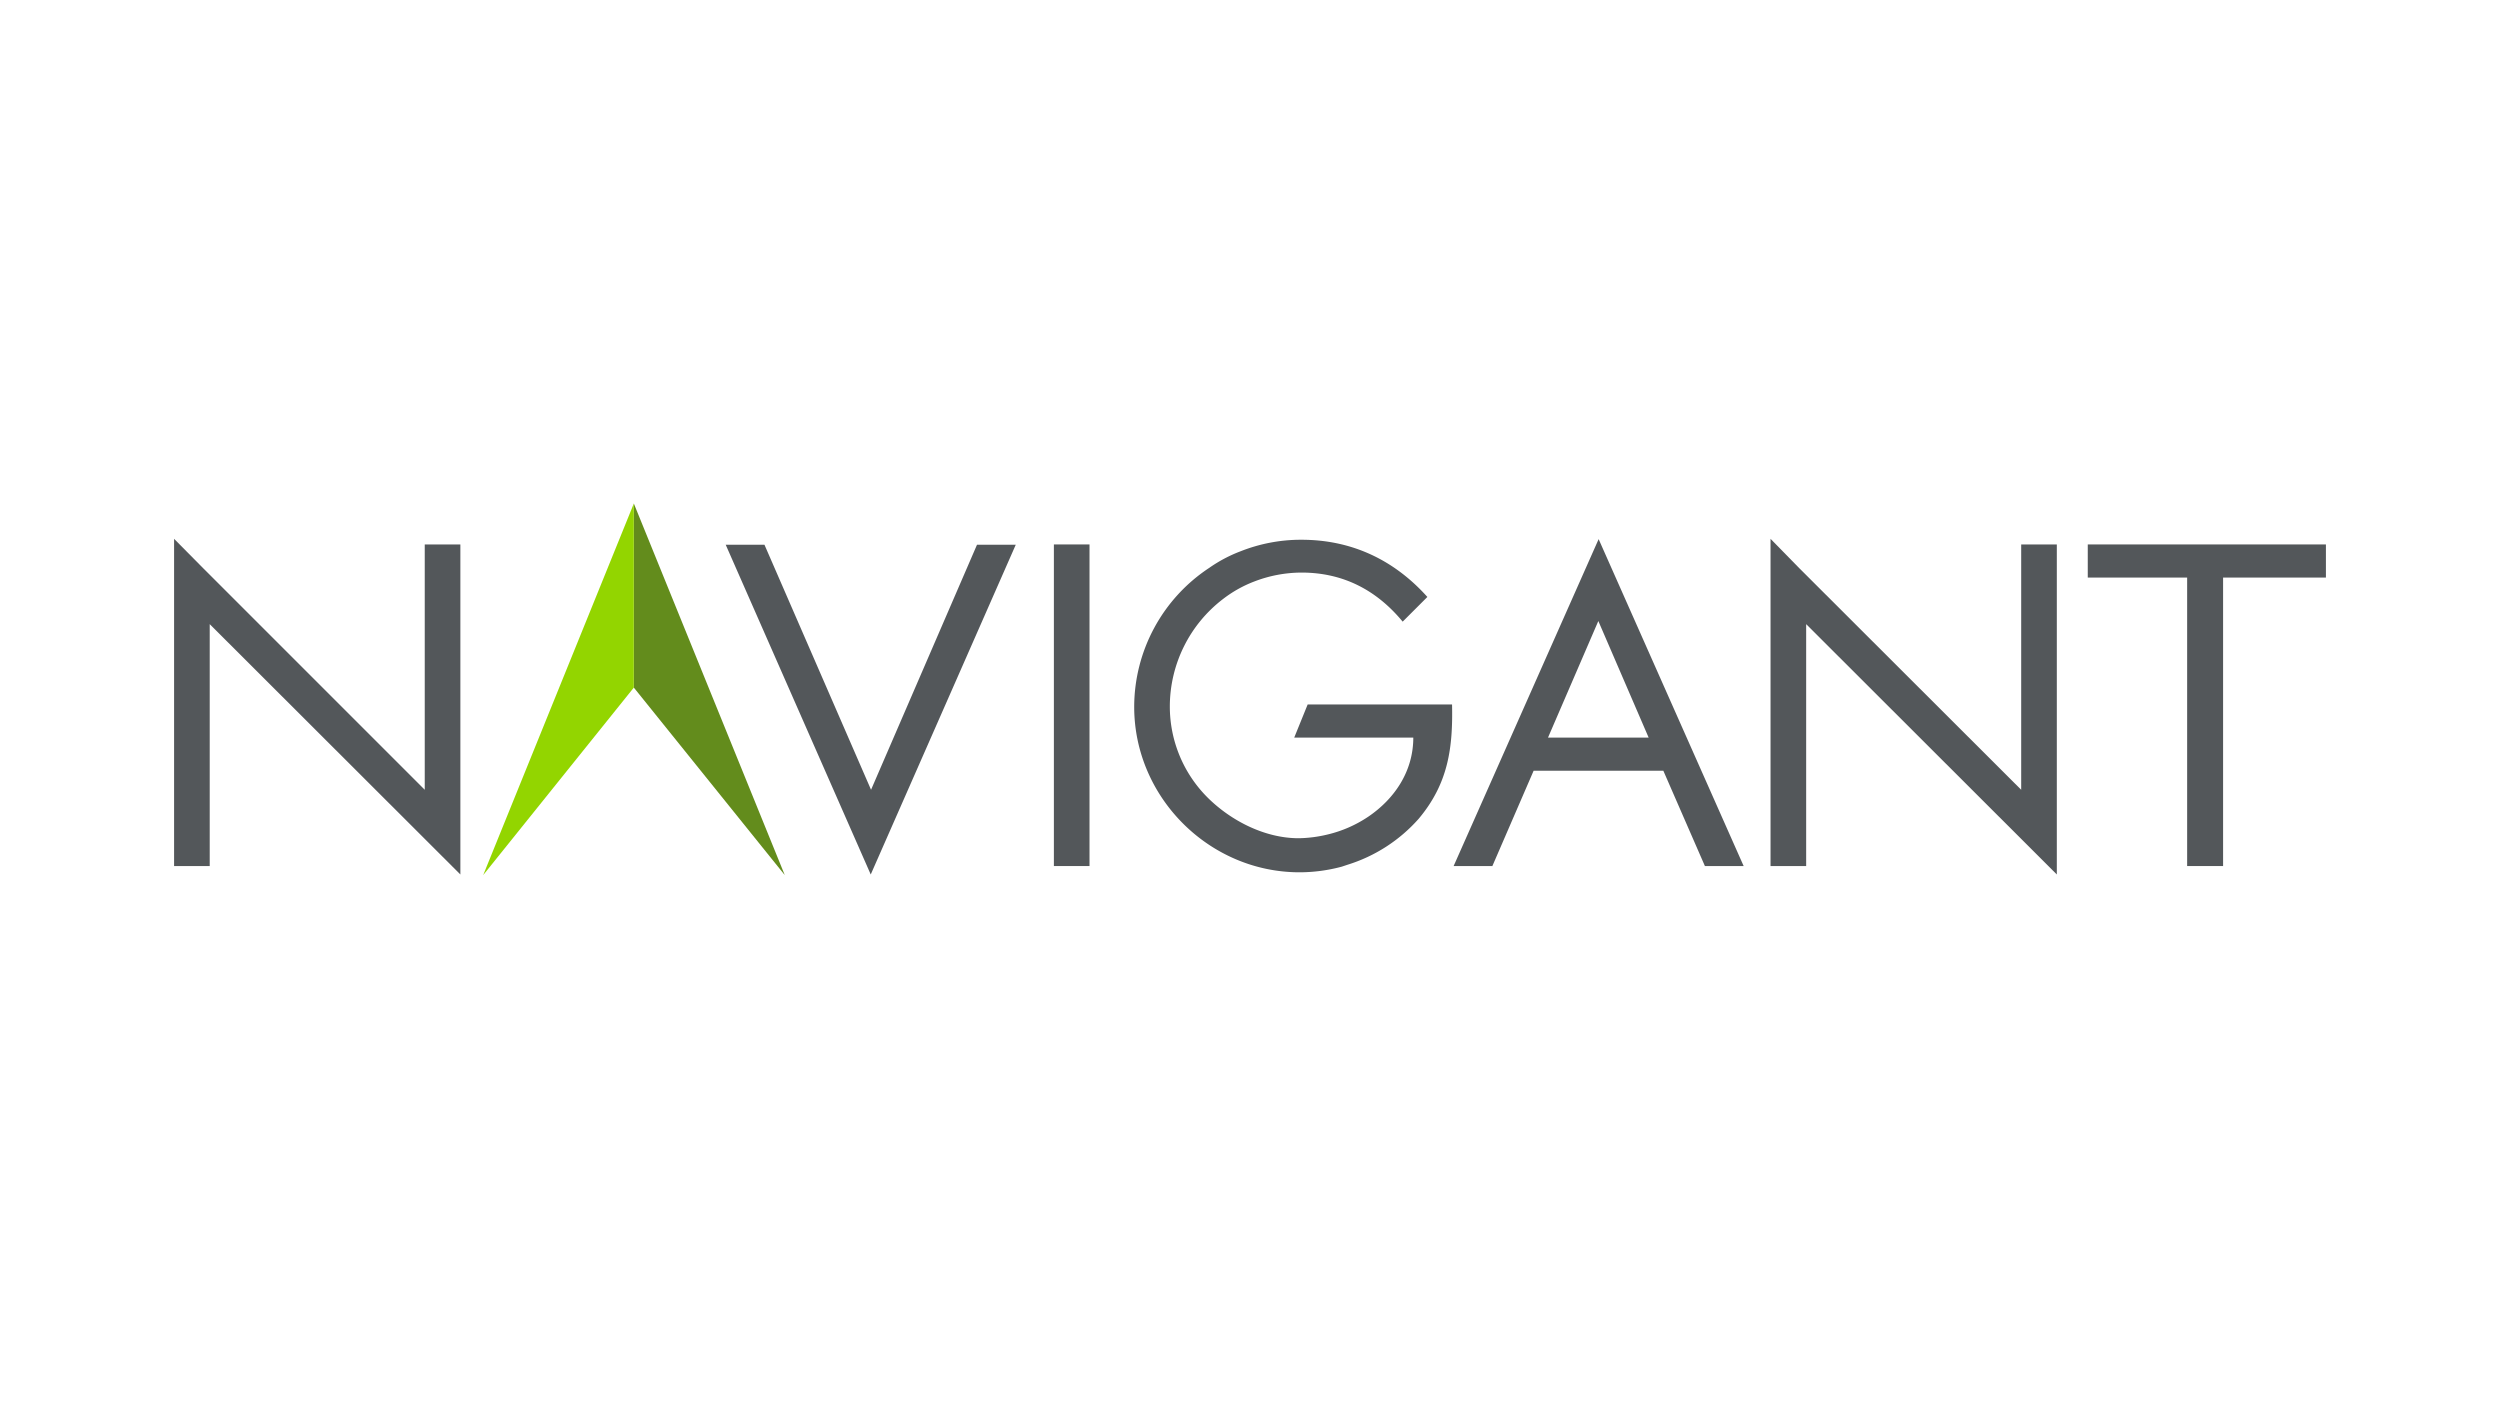
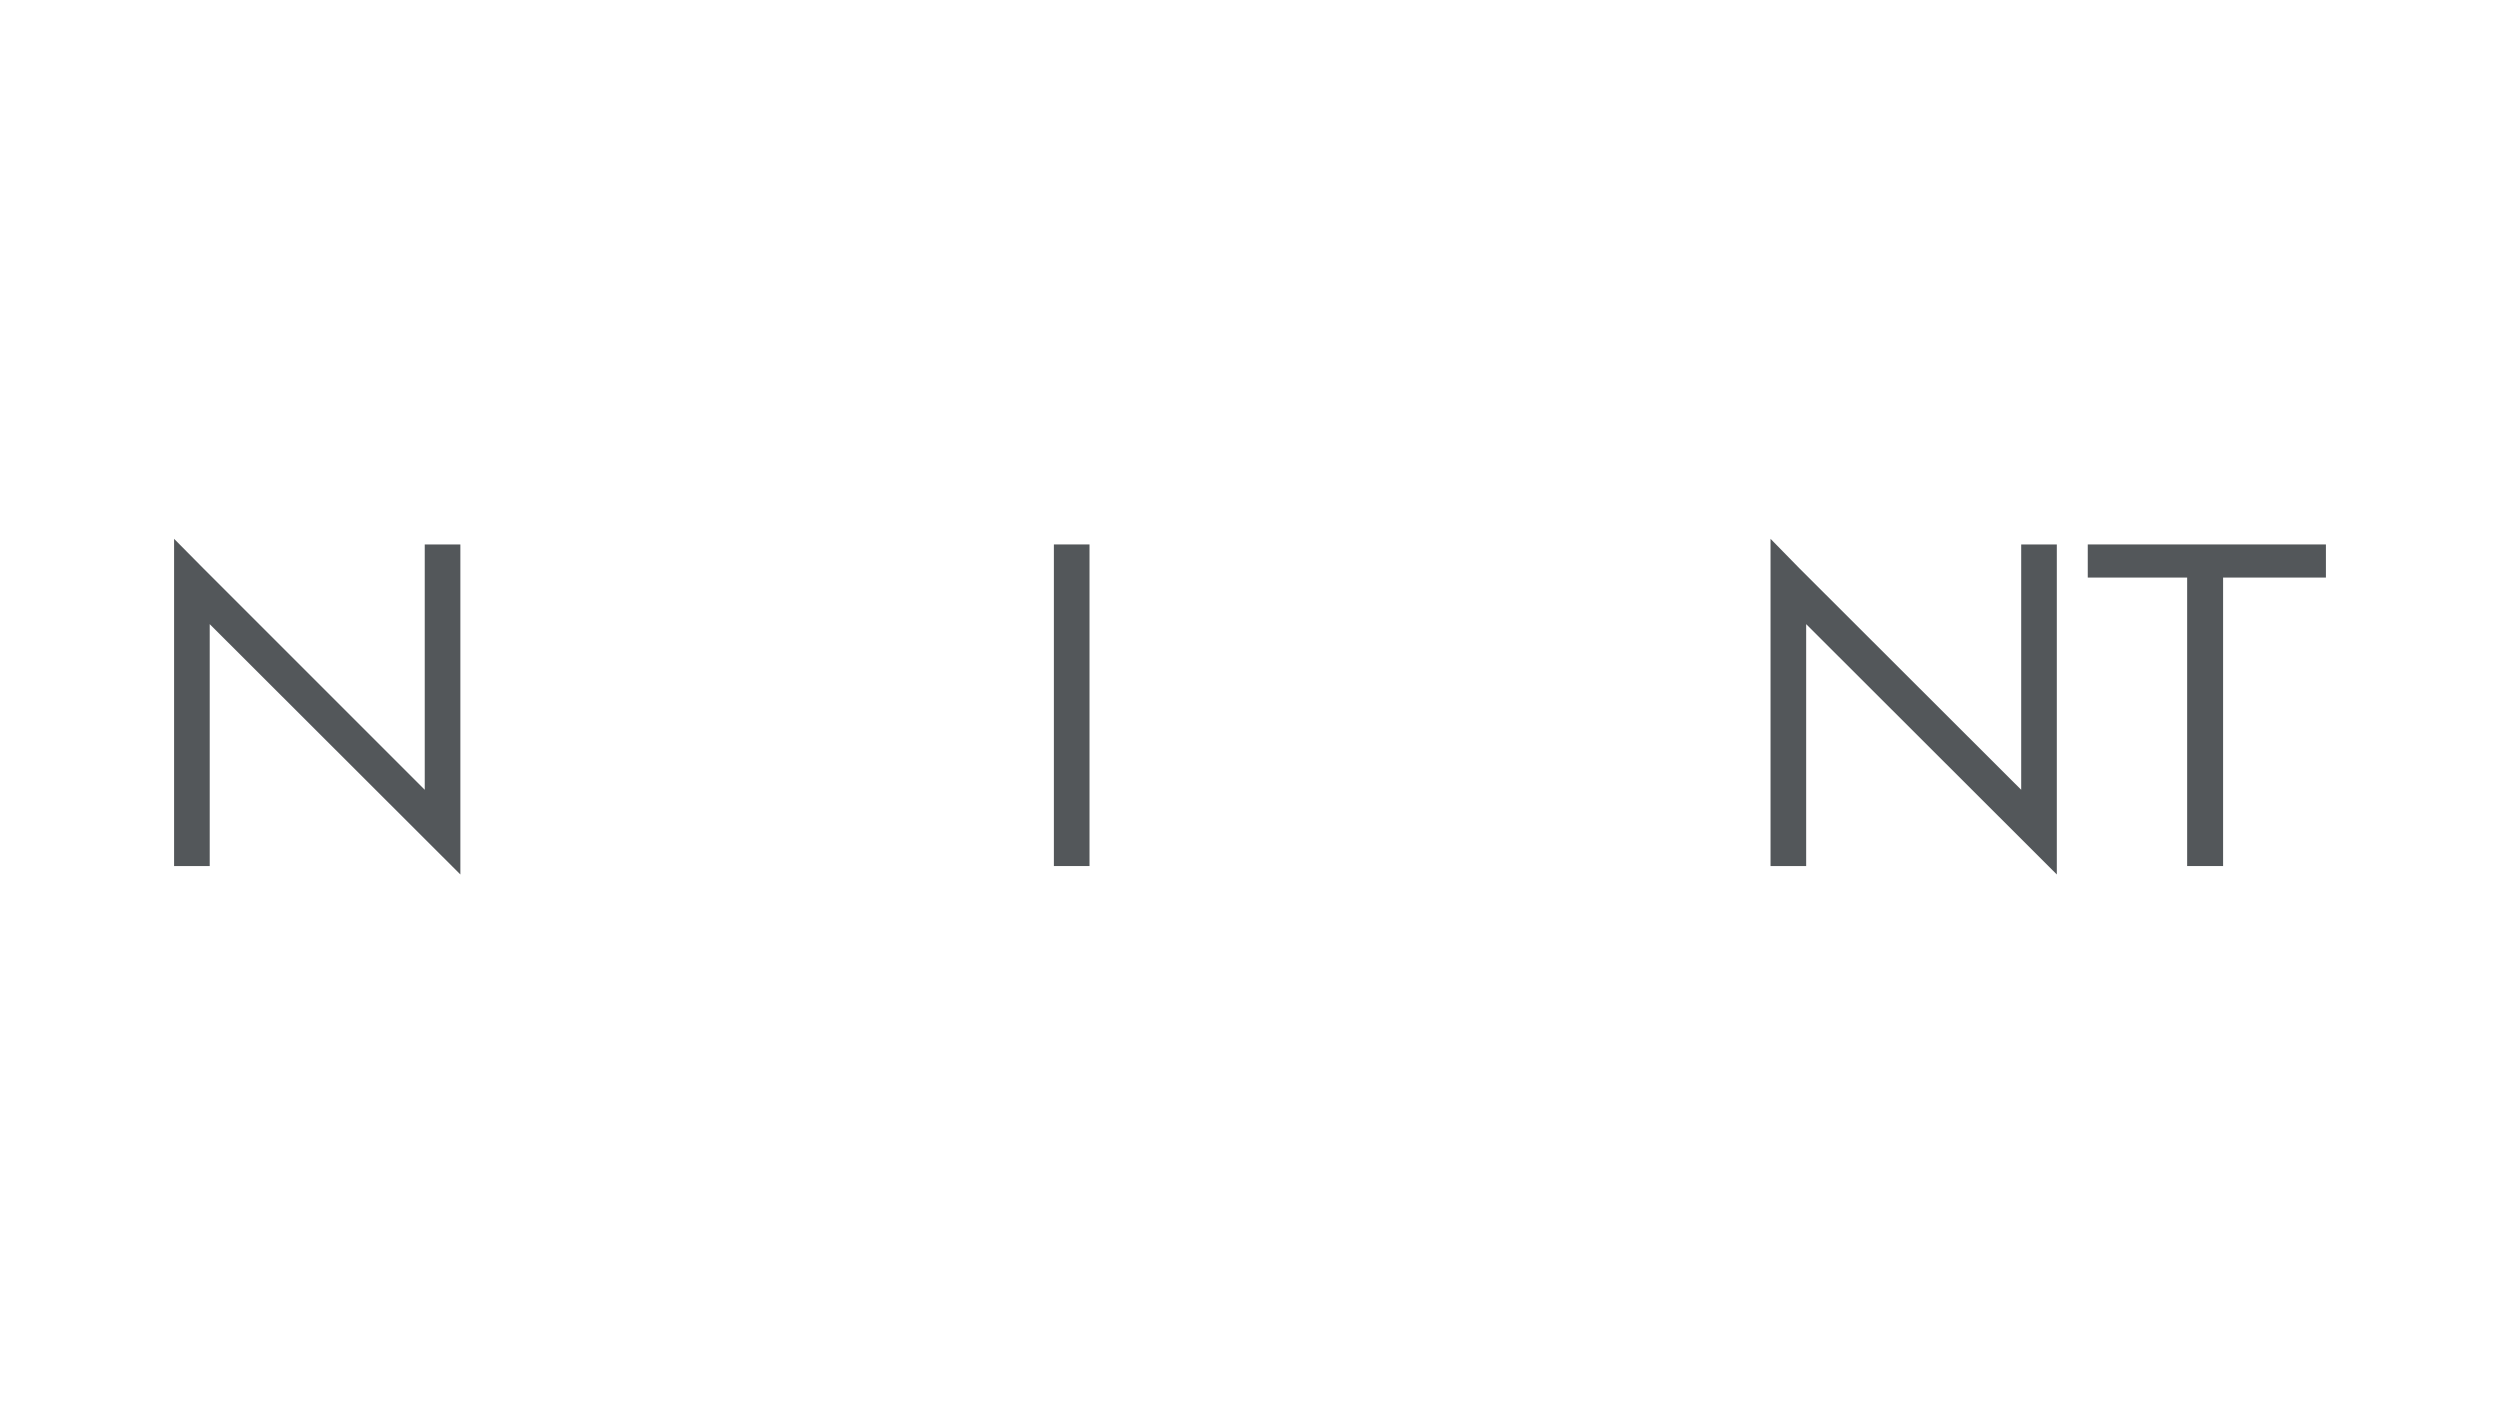
<svg xmlns="http://www.w3.org/2000/svg" id="Ebene_1" data-name="Ebene 1" viewBox="0 0 799.9 450.1">
  <defs>
    <style>.cls-1{fill:#fff;}.cls-2{fill:#53575a;}.cls-3{fill:#638c1c;}.cls-4{fill:#93d500;}</style>
  </defs>
  <title>Navigant_Logo_WEB-2</title>
  <rect class="cls-1" width="799.9" height="450.1" />
  <path class="cls-2" d="M348.6,277.1H337.2V174.2h11.4Z" transform="translate(0 0)" />
  <polygon class="cls-2" points="668 174.2 668 184.8 699.8 184.8 699.8 277.1 711.3 277.1 711.3 184.8 744.2 184.8 744.2 174.2 668 174.2" />
-   <path class="cls-2" d="M464.6,225.4H418.4L414.1,236h38.1c0,10.8-6,19.6-14.4,25.3a39.68,39.68,0,0,1-13,5.7,41.59,41.59,0,0,1-9.3,1.2c-10.8,0-21.7-5.6-29.2-13.1a41.11,41.11,0,0,1-12-29,43.34,43.34,0,0,1,17.1-34.5,39.23,39.23,0,0,1,9.8-5.5,42.37,42.37,0,0,1,15.2-2.9c13.6,0,24.2,5.8,32.4,15.7l7.9-7.9c-10.5-11.7-24-18.3-40.3-18.3a52.45,52.45,0,0,0-19.5,3.7,45.55,45.55,0,0,0-10,5.3,53.34,53.34,0,0,0-24,44.5c0,28.9,24,52.9,52.9,52.9a52.2,52.2,0,0,0,13.5-1.8l1.8-.6A50.36,50.36,0,0,0,453.9,262C463.4,250.7,464.9,239.3,464.6,225.4Z" transform="translate(0 0)" />
  <polygon class="cls-2" points="658.1 174.2 646.7 174.2 646.7 252.7 575.8 181.9 566.5 172.4 566.5 277.1 577.9 277.1 577.9 199.7 658.1 279.8 658.1 278.9 658.1 278.9 658.1 174.2" />
  <polygon class="cls-2" points="147.3 174.2 135.9 174.2 135.9 252.7 65.1 181.9 55.7 172.4 55.7 277.1 67.1 277.1 67.1 199.7 147.3 279.8 147.3 278.9 147.3 278.9 147.3 174.2" />
-   <path class="cls-2" d="M545.5,277.1h12.4L511.5,172.5,465.1,277.1h12.4l13.2-30.5h41.5ZM495.3,236l16.1-37.3L527.5,236Z" transform="translate(0 0)" />
-   <polyline class="cls-3" points="202.8 161.1 251.1 280 202.8 220" />
-   <polygon class="cls-4" points="202.8 161.1 154.6 280 202.8 220 202.8 161.1" />
-   <path class="cls-2" d="M278.7,252.7l33.9-78.4H325L278.6,279.8,232.2,174.3h12.4Z" transform="translate(0 0)" />
</svg>